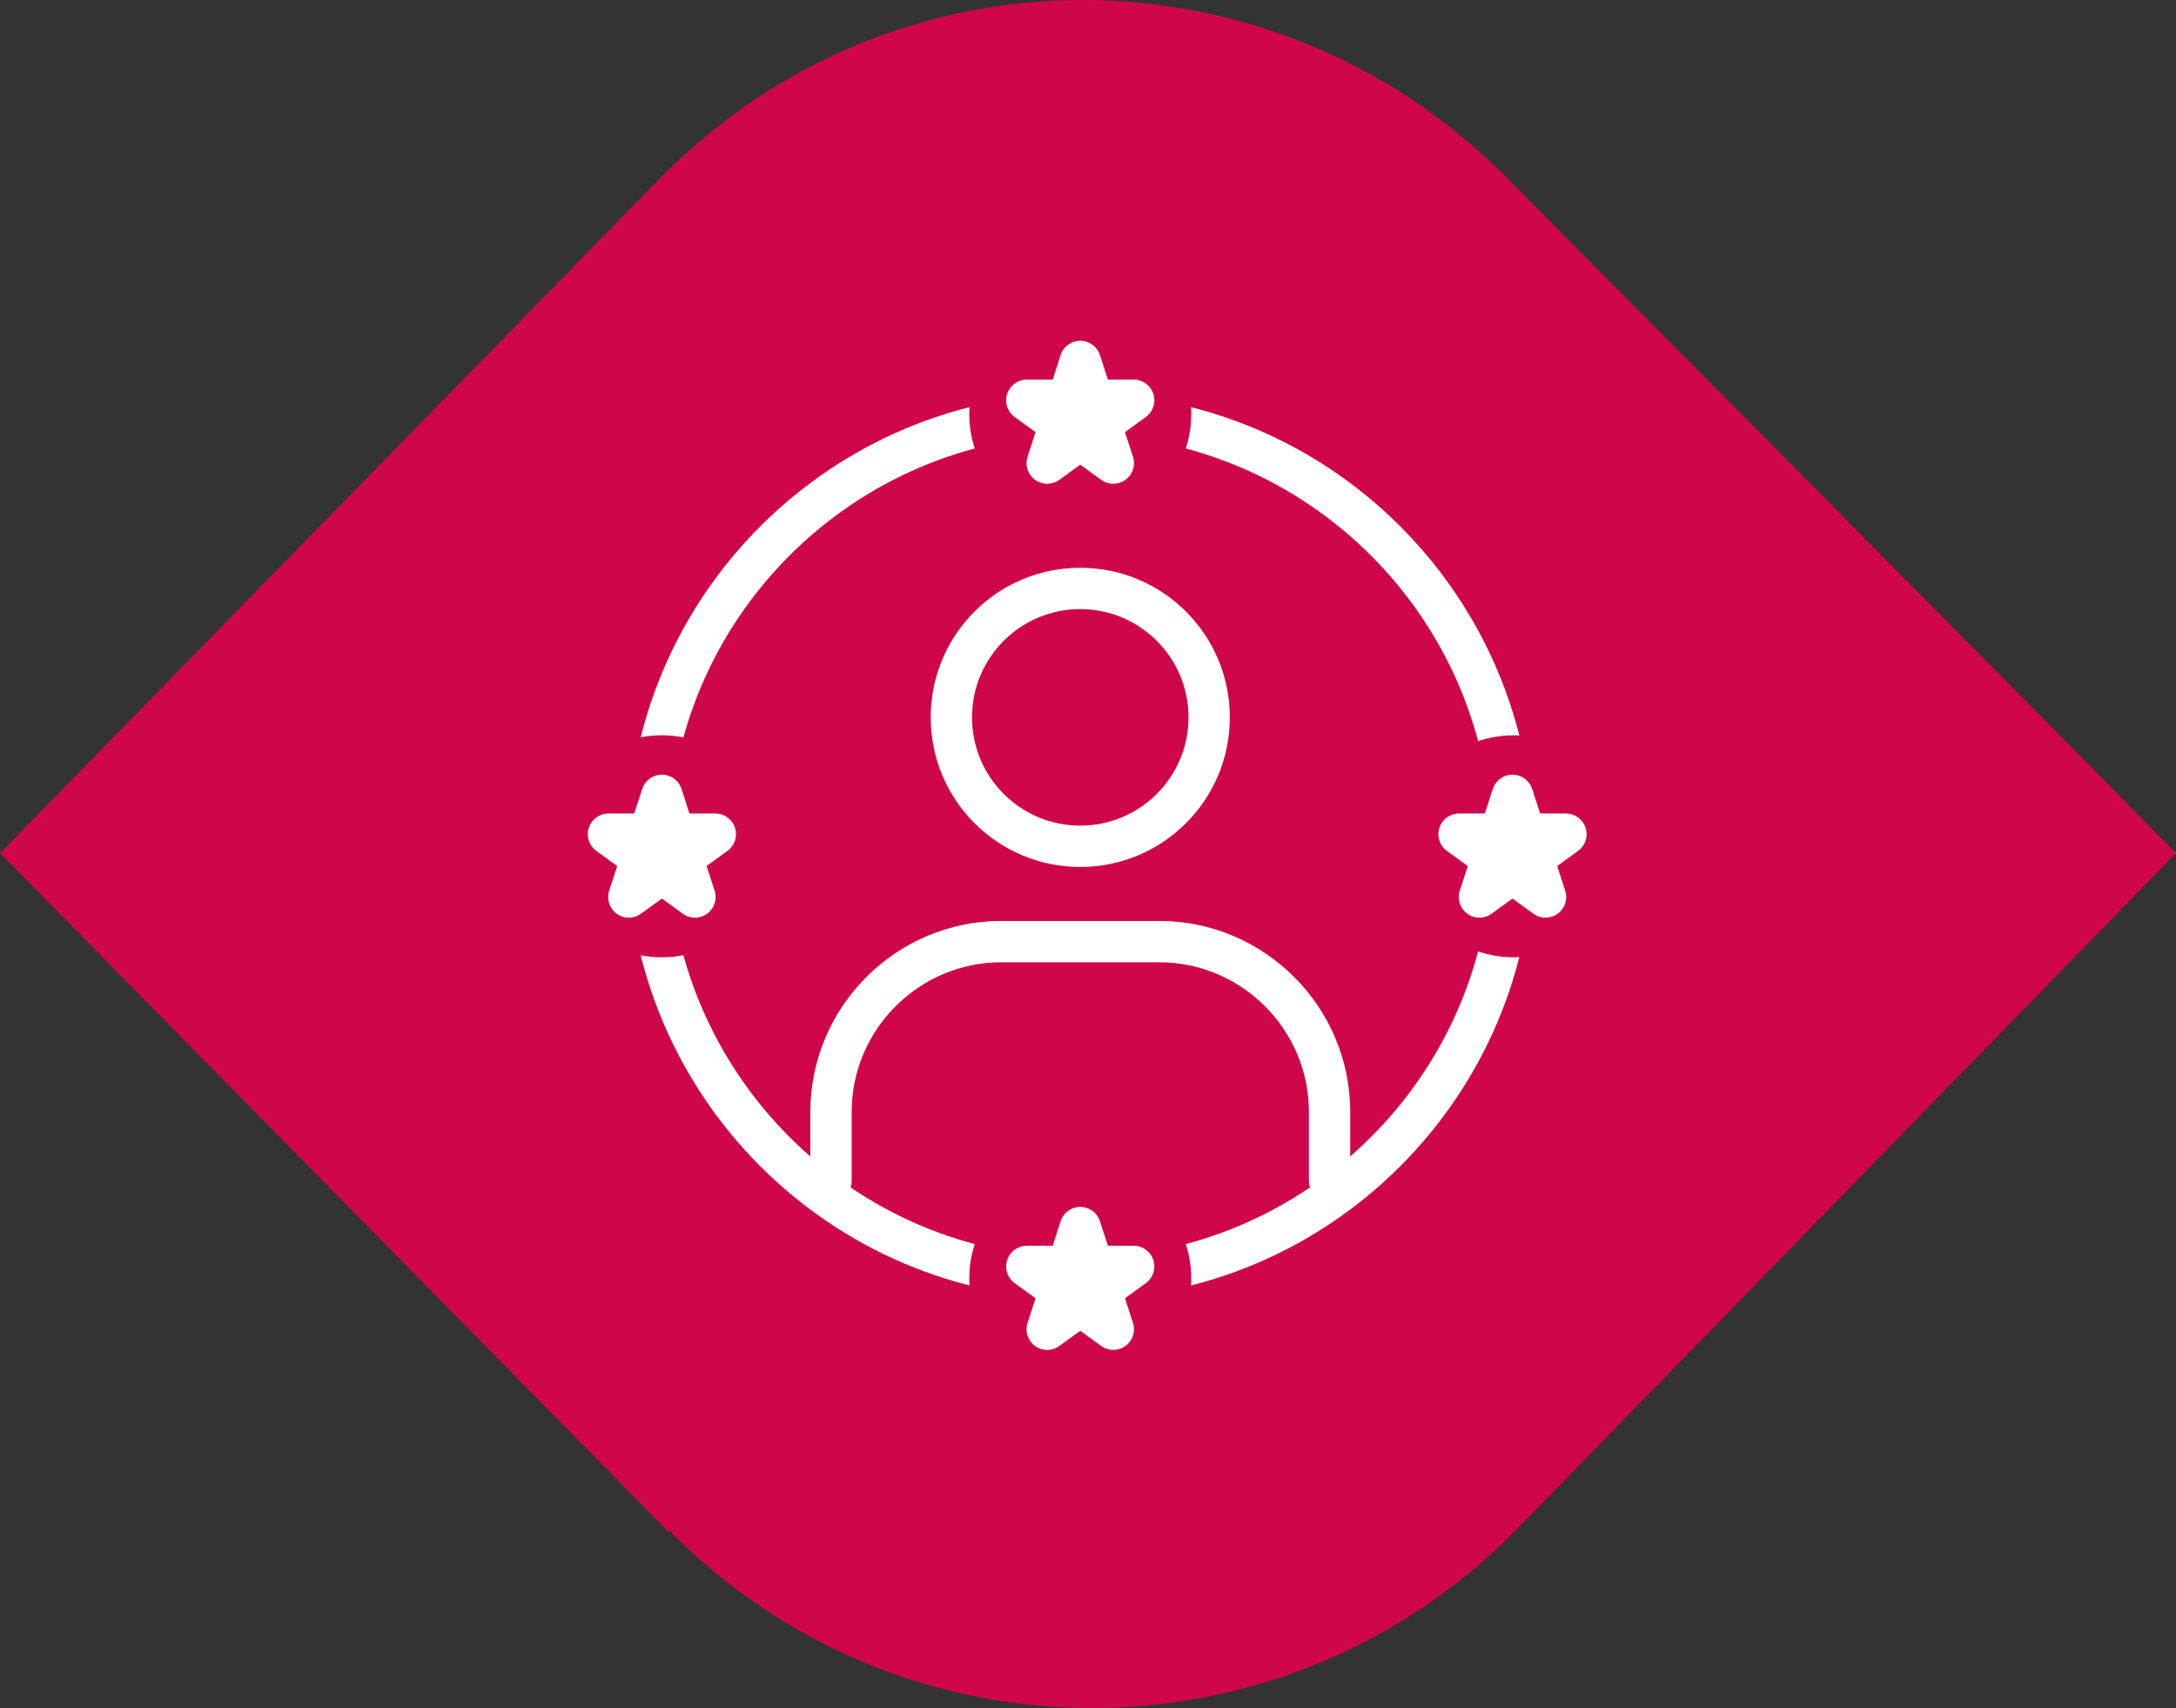
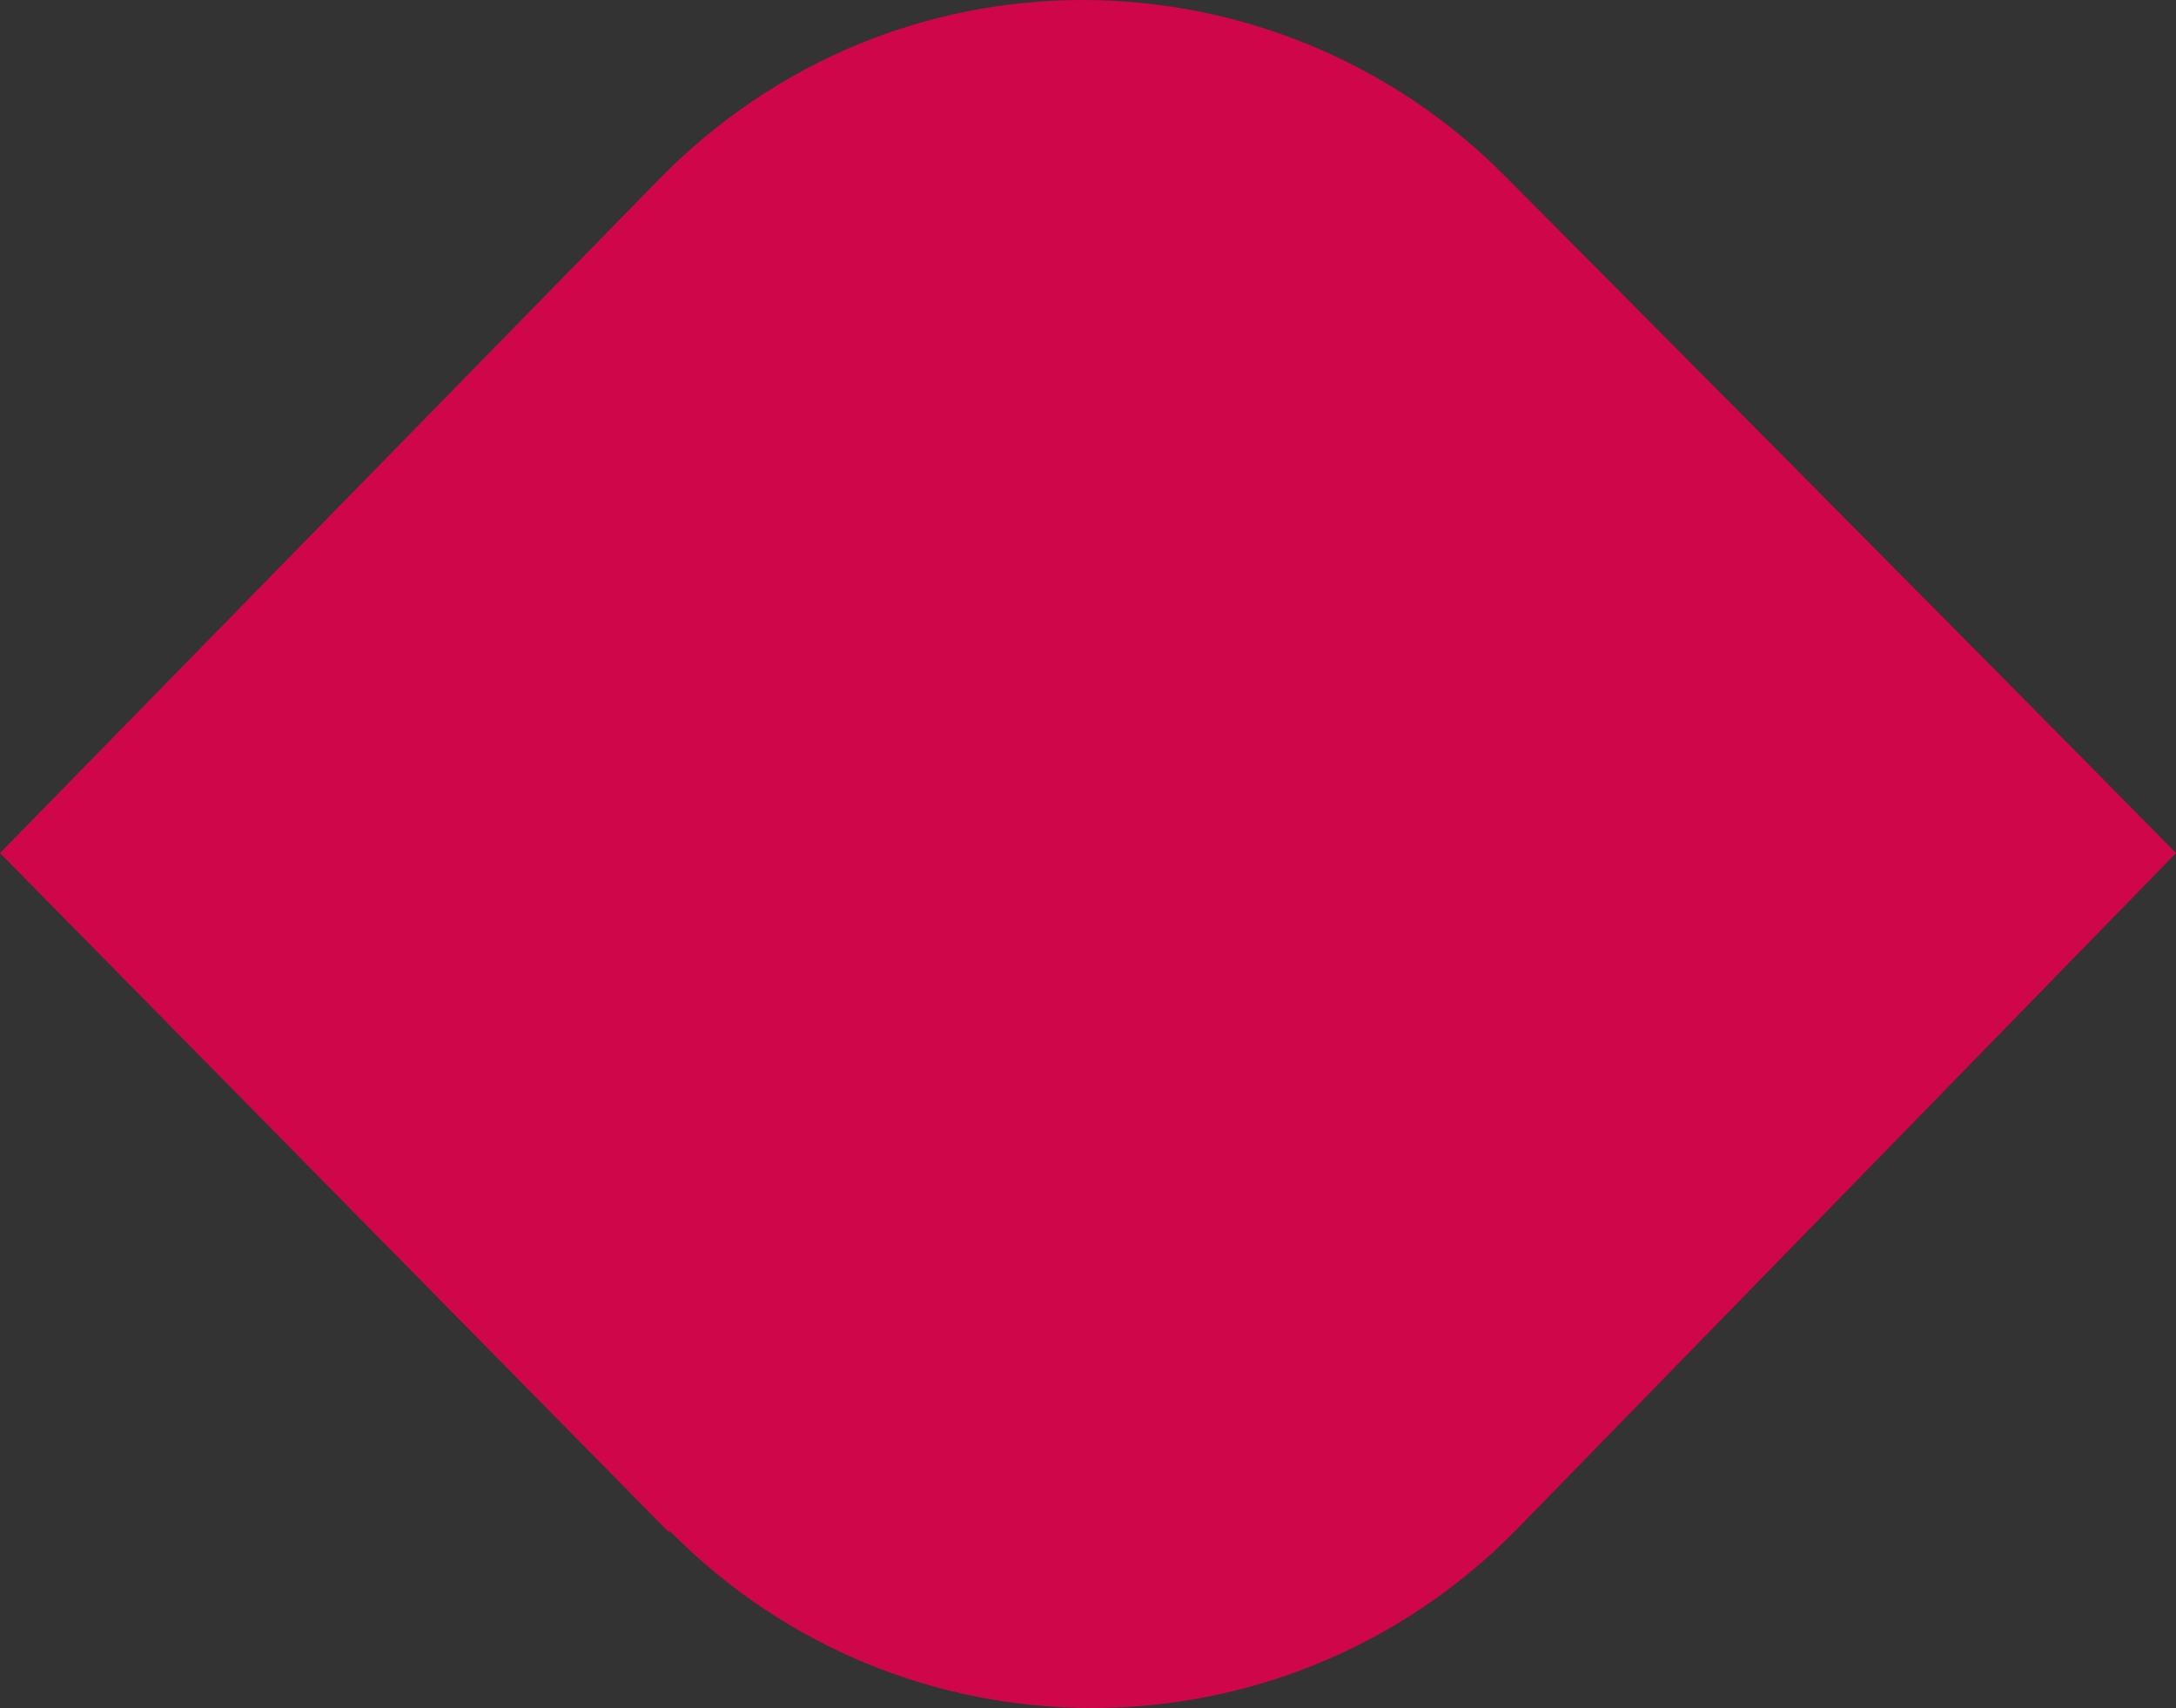
<svg xmlns="http://www.w3.org/2000/svg" width="79" height="62" viewBox="0 0 79 62" fill="none">
  <rect x="0" y="0" width="79" height="62" fill="#333333" stroke="none" />
  <path d="M24.294 55.552C32.802 64.188 46.595 64.11 55.026 55.552L79 30.966C70.569 22.407 54.706 6.458 54.706 6.458C50.49 2.179 44.897 4.64801e-06 39.302 4.15886e-06C33.706 3.66971e-06 28.19 2.179 23.974 6.458L-4.91631e-06 30.966L24.294 55.63L24.294 55.552Z" fill="#D0064A" />
  <g clip-path="url(#clip0_2675_673)">
    <path d="M39.219 30.72C41.804 30.72 43.899 28.625 43.899 26.04C43.899 23.455 41.804 21.36 39.219 21.36C36.634 21.36 34.539 23.455 34.539 26.04C34.539 28.625 36.634 30.72 39.219 30.72Z" stroke="white" stroke-width="1.5" stroke-linecap="round" stroke-linejoin="round" />
    <path d="M48.27 42.86V40.36C48.27 36.96 45.49 34.18 42.09 34.18H36.35C32.95 34.18 30.17 36.96 30.17 40.36V42.86" stroke="white" stroke-width="1.5" stroke-linecap="round" stroke-linejoin="round" />
    <path fill-rule="evenodd" clip-rule="evenodd" d="M39.219 46.41C47.859 46.41 54.909 39.36 54.909 30.72C54.909 22.08 47.859 15.03 39.219 15.03C30.579 15.03 23.529 22.08 23.529 30.72C23.529 39.36 30.579 46.41 39.219 46.41Z" stroke="white" stroke-width="1.5" stroke-linecap="round" stroke-linejoin="round" />
    <path d="M24.03 34.75C26.256 34.75 28.06 32.946 28.06 30.72C28.06 28.494 26.256 26.69 24.03 26.69C21.804 26.69 20 28.494 20 30.72C20 32.946 21.804 34.75 24.03 34.75Z" fill="#D0064A" />
    <path d="M54.96 34.75C57.185 34.75 58.99 32.946 58.99 30.72C58.99 28.494 57.185 26.69 54.96 26.69C52.734 26.69 50.93 28.494 50.93 30.72C50.93 32.946 52.734 34.75 54.96 34.75Z" fill="#D0064A" />
    <path d="M39.219 19.06C41.445 19.06 43.249 17.256 43.249 15.03C43.249 12.804 41.445 11 39.219 11C36.994 11 35.19 12.804 35.19 15.03C35.19 17.256 36.994 19.06 39.219 19.06Z" fill="#D0064A" />
    <path d="M39.219 50.44C41.445 50.44 43.249 48.636 43.249 46.41C43.249 44.184 41.445 42.38 39.219 42.38C36.994 42.38 35.19 44.184 35.19 46.41C35.19 48.636 36.994 50.44 39.219 50.44Z" fill="#D0064A" />
    <path fill-rule="evenodd" clip-rule="evenodd" d="M39.219 13.12L39.679 14.53H41.159L39.959 15.4L40.419 16.81L39.219 15.94L38.019 16.81L38.479 15.4L37.279 14.53H38.769L39.219 13.12Z" fill="white" stroke="white" stroke-width="1.5" stroke-linecap="round" stroke-linejoin="round" />
    <path fill-rule="evenodd" clip-rule="evenodd" d="M39.219 44.56L39.679 45.97H41.159L39.959 46.84L40.419 48.25L39.219 47.38L38.019 48.25L38.479 46.84L37.279 45.97H38.769L39.219 44.56Z" fill="white" stroke="white" stroke-width="1.5" stroke-linecap="round" stroke-linejoin="round" />
    <path fill-rule="evenodd" clip-rule="evenodd" d="M24.03 28.87L24.48 30.28H25.97L24.77 31.15L25.23 32.56L24.03 31.69L22.83 32.56L23.29 31.15L22.09 30.28H23.57L24.03 28.87Z" fill="white" stroke="white" stroke-width="1.5" stroke-linecap="round" stroke-linejoin="round" />
    <path fill-rule="evenodd" clip-rule="evenodd" d="M54.911 28.87L55.371 30.28H56.851L55.651 31.15L56.111 32.56L54.911 31.69L53.711 32.56L54.171 31.15L52.971 30.28H54.451L54.911 28.87Z" fill="white" stroke="white" stroke-width="1.5" stroke-linecap="round" stroke-linejoin="round" />
  </g>
  <defs>
    <clipPath id="clip0_2675_673">
-       <rect width="38.99" height="39.43" fill="white" transform="translate(20 11)" />
-     </clipPath>
+       </clipPath>
  </defs>
</svg>